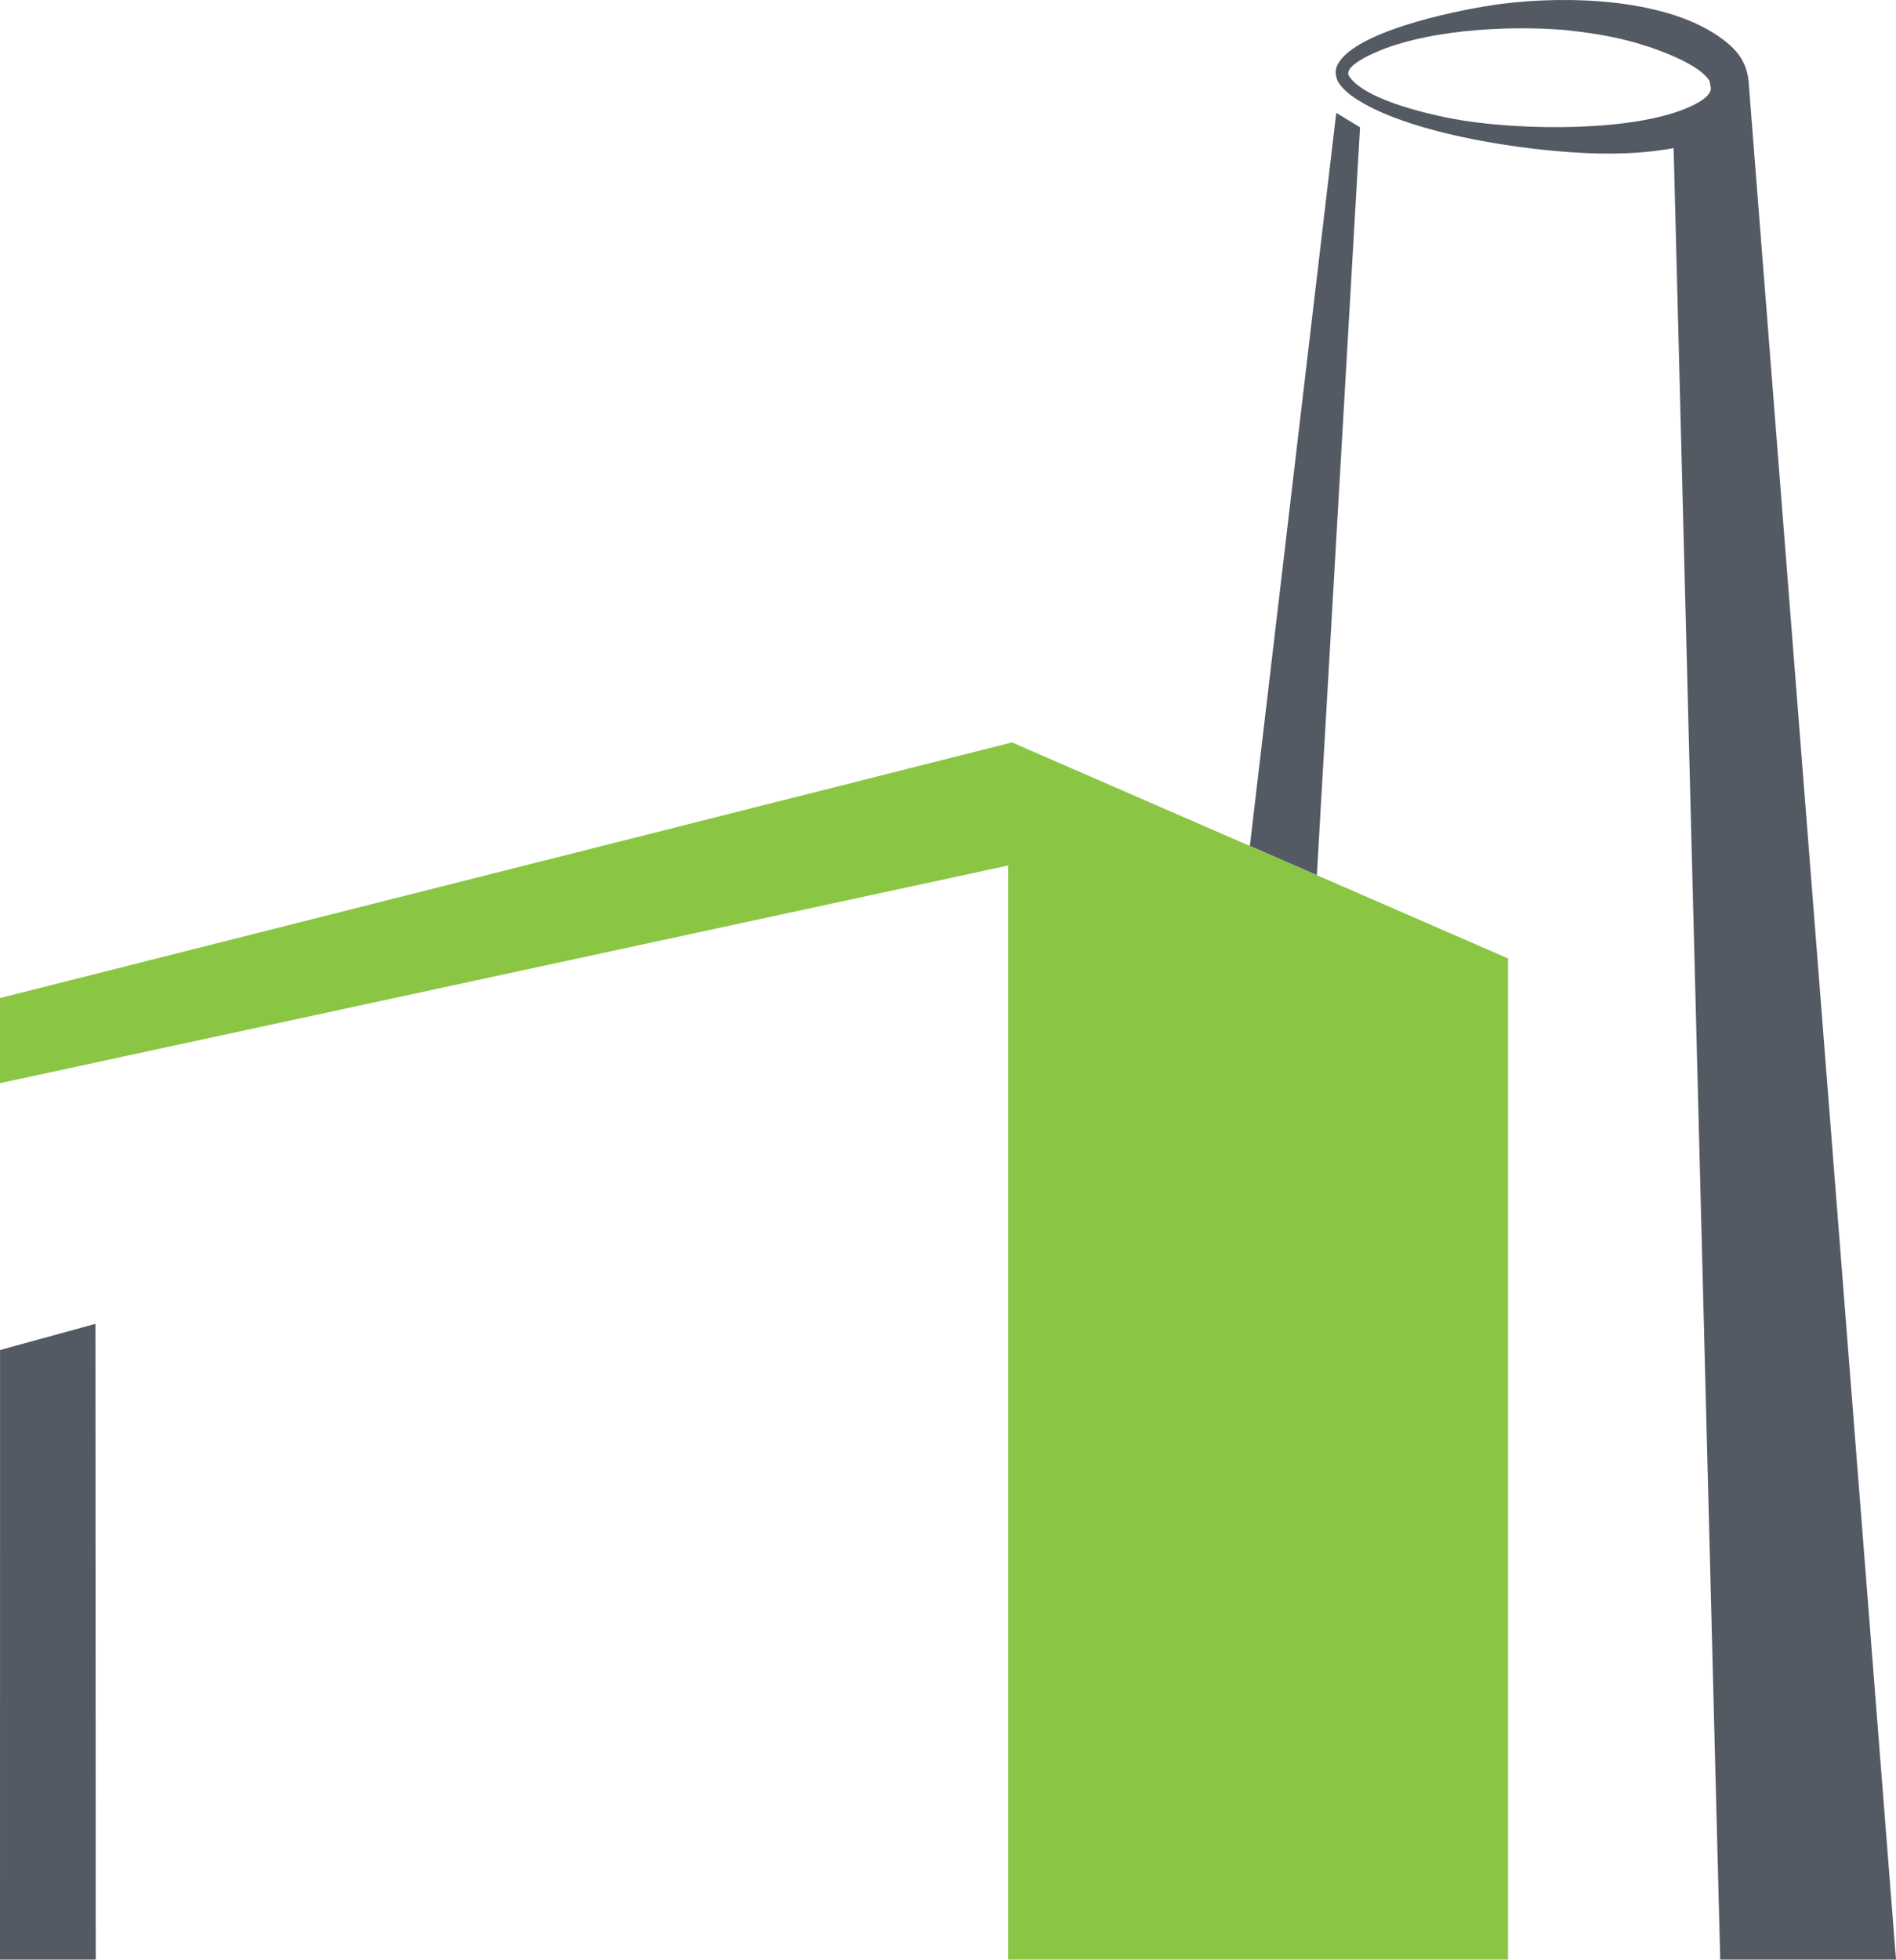
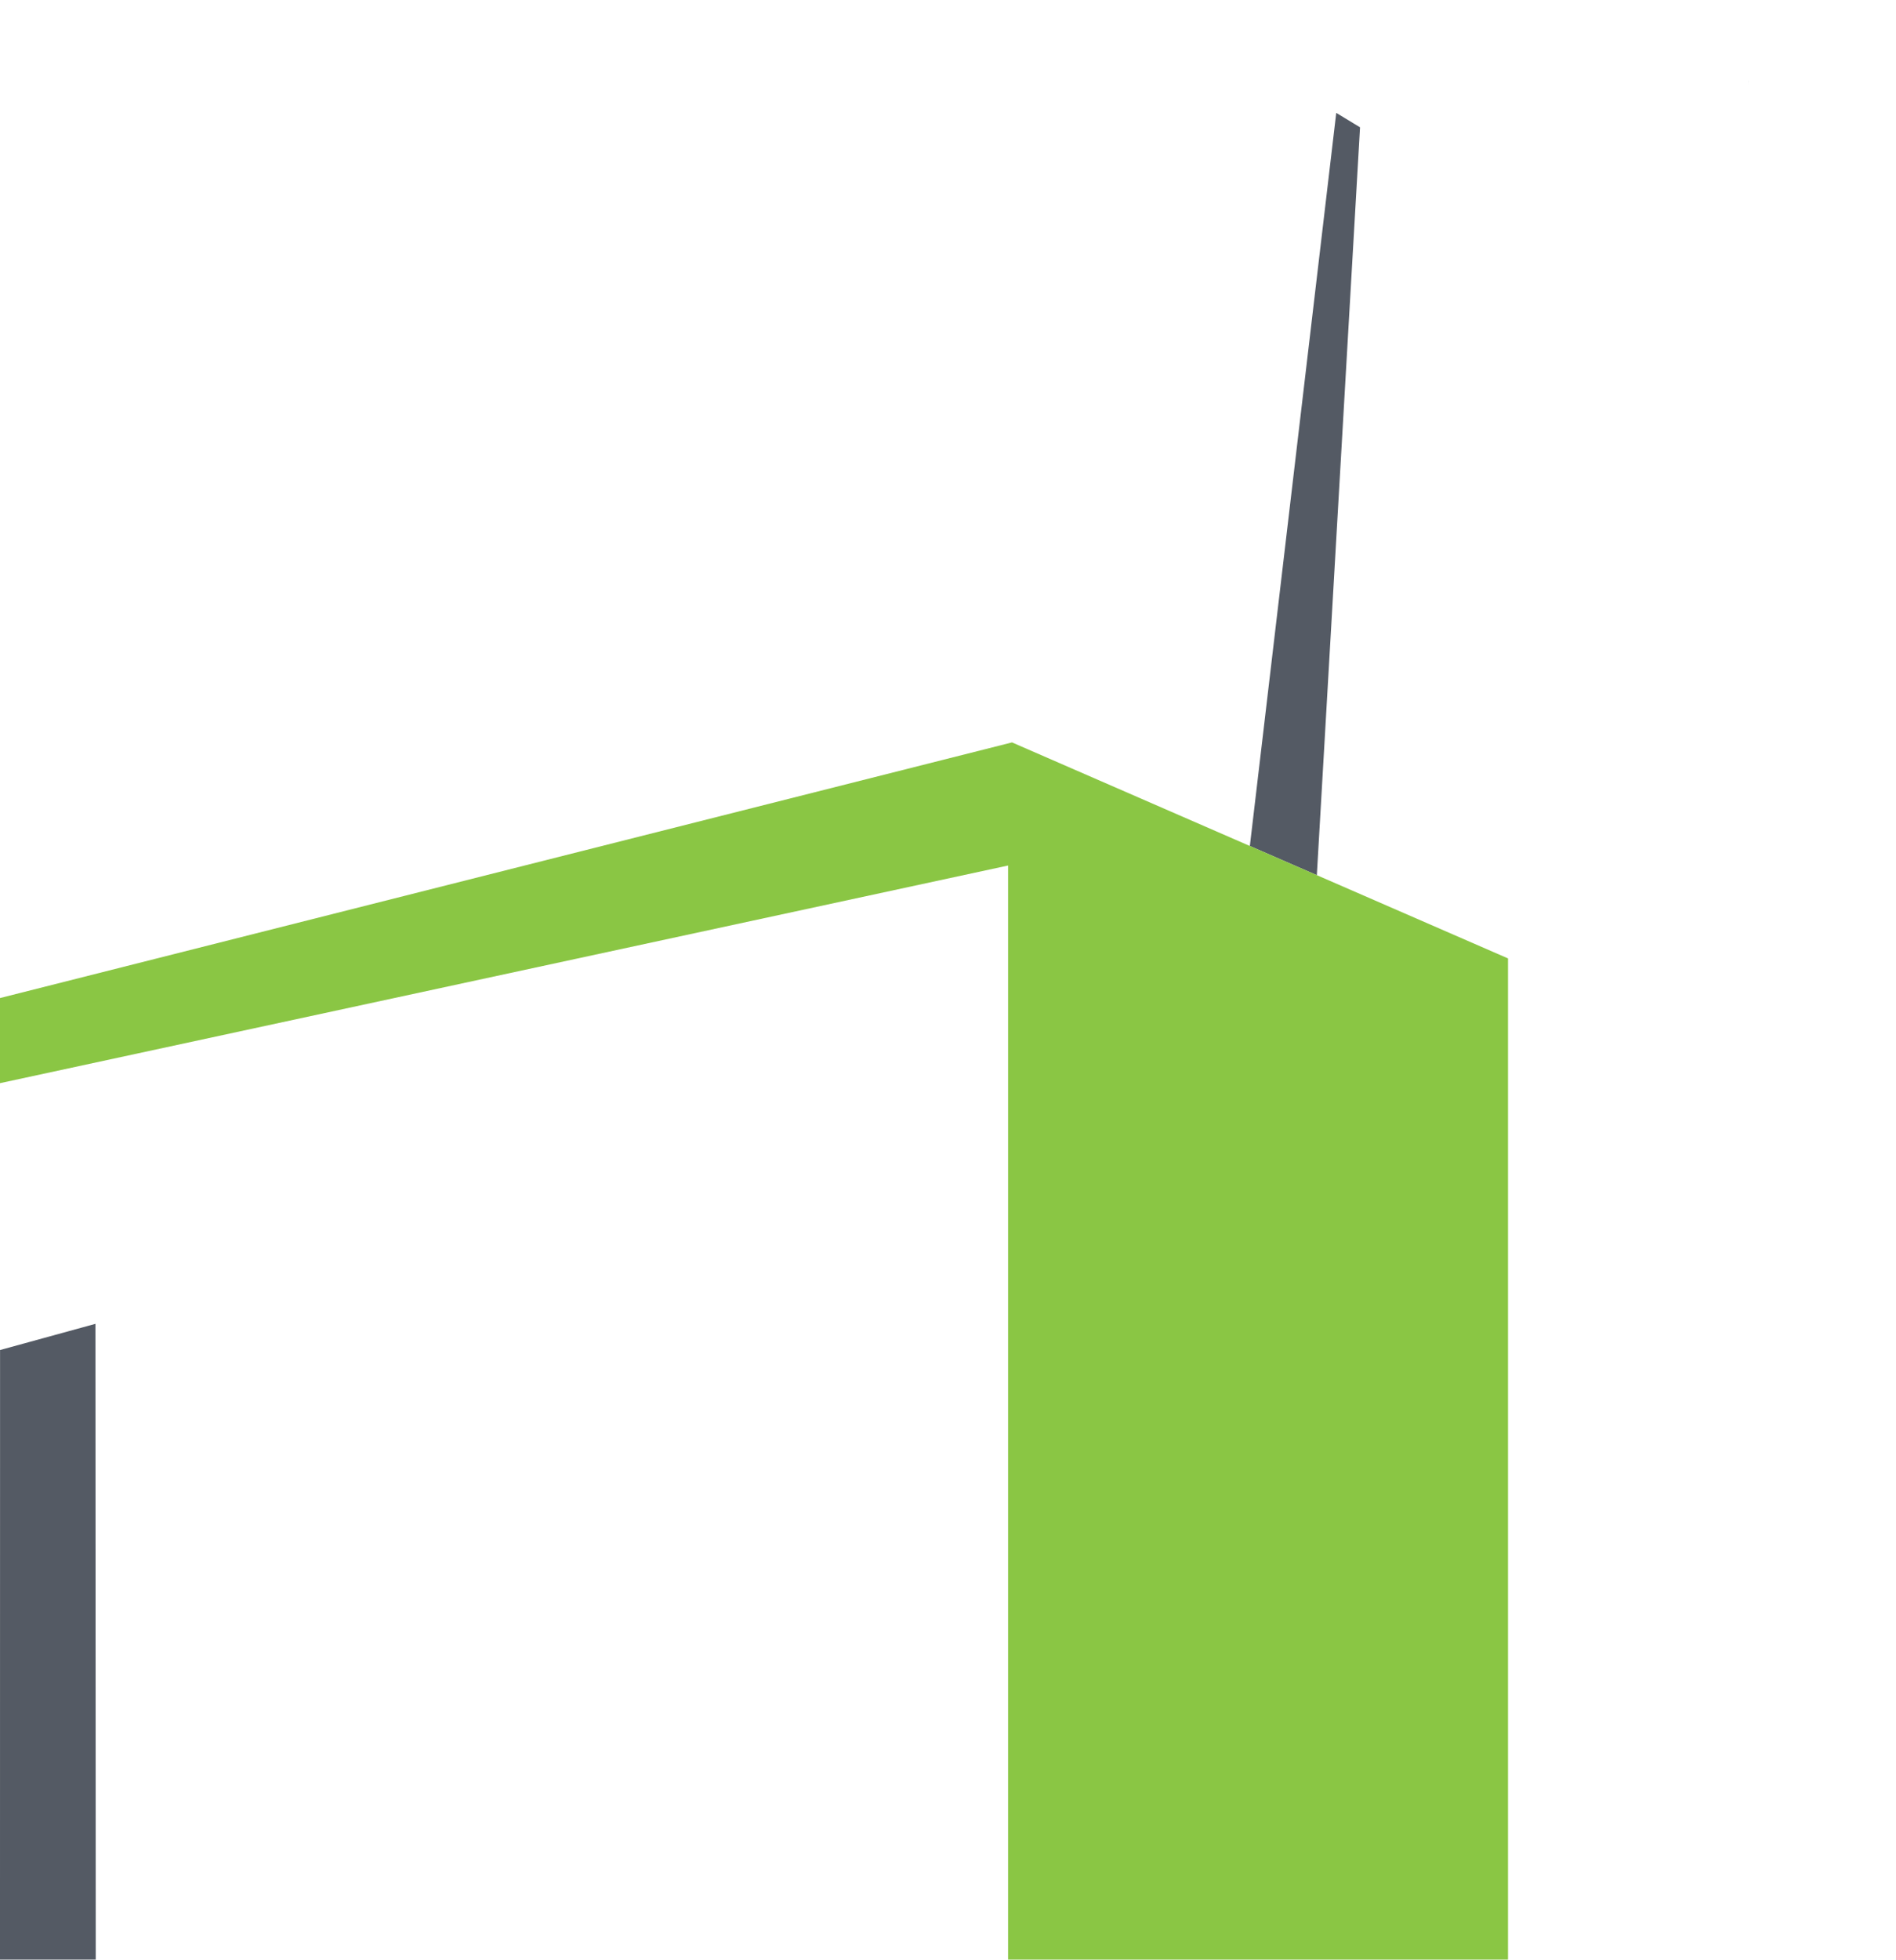
<svg xmlns="http://www.w3.org/2000/svg" version="1.1" width="66.06" height="68.24">
  <svg id="SvgjsSvg1239" viewBox="0 0 66.06 68.24">
    <g id="SvgjsG1238">
      <polygon points="43.547 29.46 45.881 30.476 47.386 4.433 46.557 3.931 43.547 29.46" style="fill:#545a64; fill-rule:evenodd;" />
      <path d="M59.559,2.813c-.399-.65-2.118-1.215-2.822-1.393-.757-.192-1.445-.294-2.22-.375-1.997-.169-5.007-.013-6.829.89-.179.088-.867.437-.684.716.58.884,3.108,1.412,4.002,1.551h0c2.112.329,5.867.391,7.826-.463.224-.098.79-.366.777-.672l-.048-.254h-.002Z" style="fill:none;" />
      <polygon points="63.425 34.686 60.933 2.953 60.933 2.953 63.425 34.686" style="fill:none;" />
      <polygon points="0 34.755 0 37.719 35.124 30.14 35.124 68.239 52.542 68.239 52.542 33.375 35.26 25.853 0 34.755" style="fill:#8ac644;" />
      <path d="M60.923,2.811s-.001-.005-.002-.008l.012.15c-.002-.046-.005-.094-.01-.142Z" style="fill:#545a64;" />
-       <path d="M60.933,2.953h0s-.012-.15-.012-.15c-.068-.62-.37-1.029-.856-1.403-1.917-1.476-5.473-1.556-7.737-1.267-1.314.167-4.777.857-5.622,1.958-.204.266-.209.472-.092.749.16.263.413.462.669.625,2.017,1.29,6.507,1.912,8.915,1.884.547-.007,1.336-.044,2.114-.192l1.624,63.082h6.124s-2.635-33.553-2.635-33.553l-2.492-31.732ZM58.832,3.739c-1.959.854-5.714.792-7.826.464h0c-.894-.14-3.422-.668-4.002-1.552-.183-.279.505-.628.684-.716,1.822-.903,4.832-1.059,6.829-.89.775.081,1.463.183,2.22.375.704.178,2.423.743,2.822,1.393h.002l.048.254c.013.306-.553.574-.777.672Z" style="fill:#545a64;" />
      <polygon points="3.325 46.1 .002 47.012 0 66.449 0 68.239 3.336 68.239 3.325 46.1" style="fill:#545a64;" />
    </g>
  </svg>
  <style>@media (prefers-color-scheme: light) { :root { filter: none; } }
@media (prefers-color-scheme: dark) { :root { filter: none; } }
</style>
</svg>